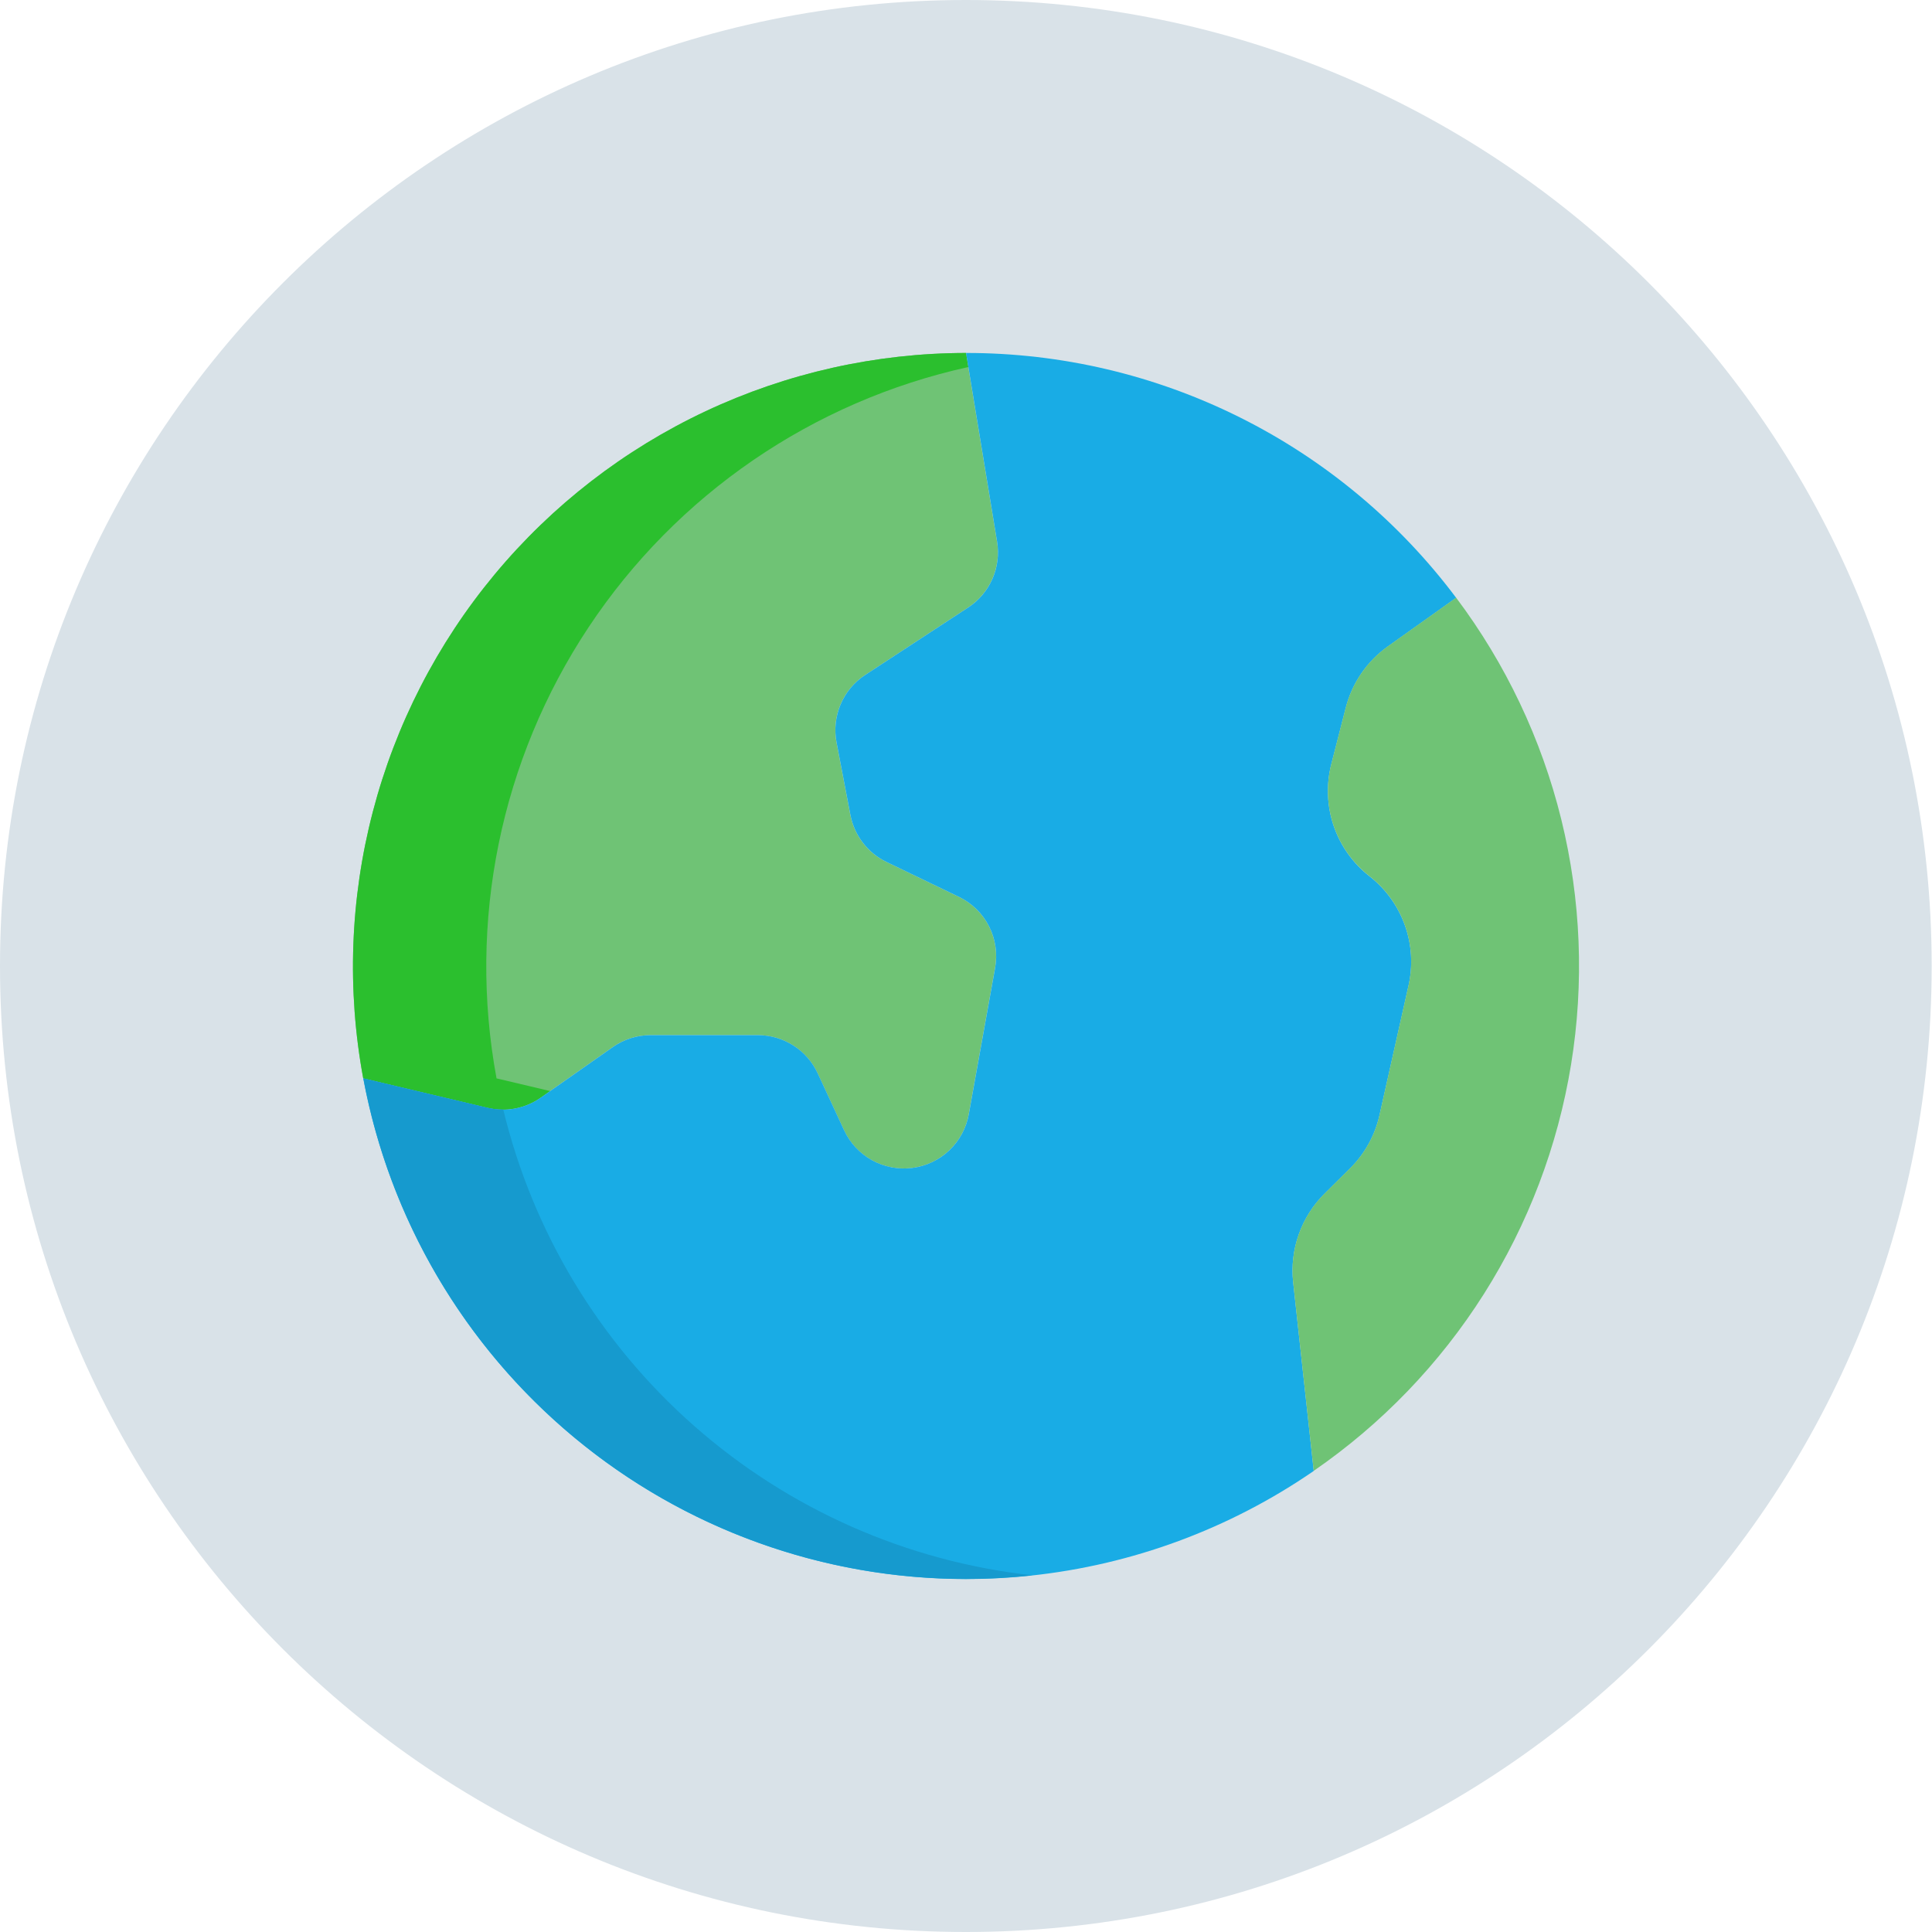
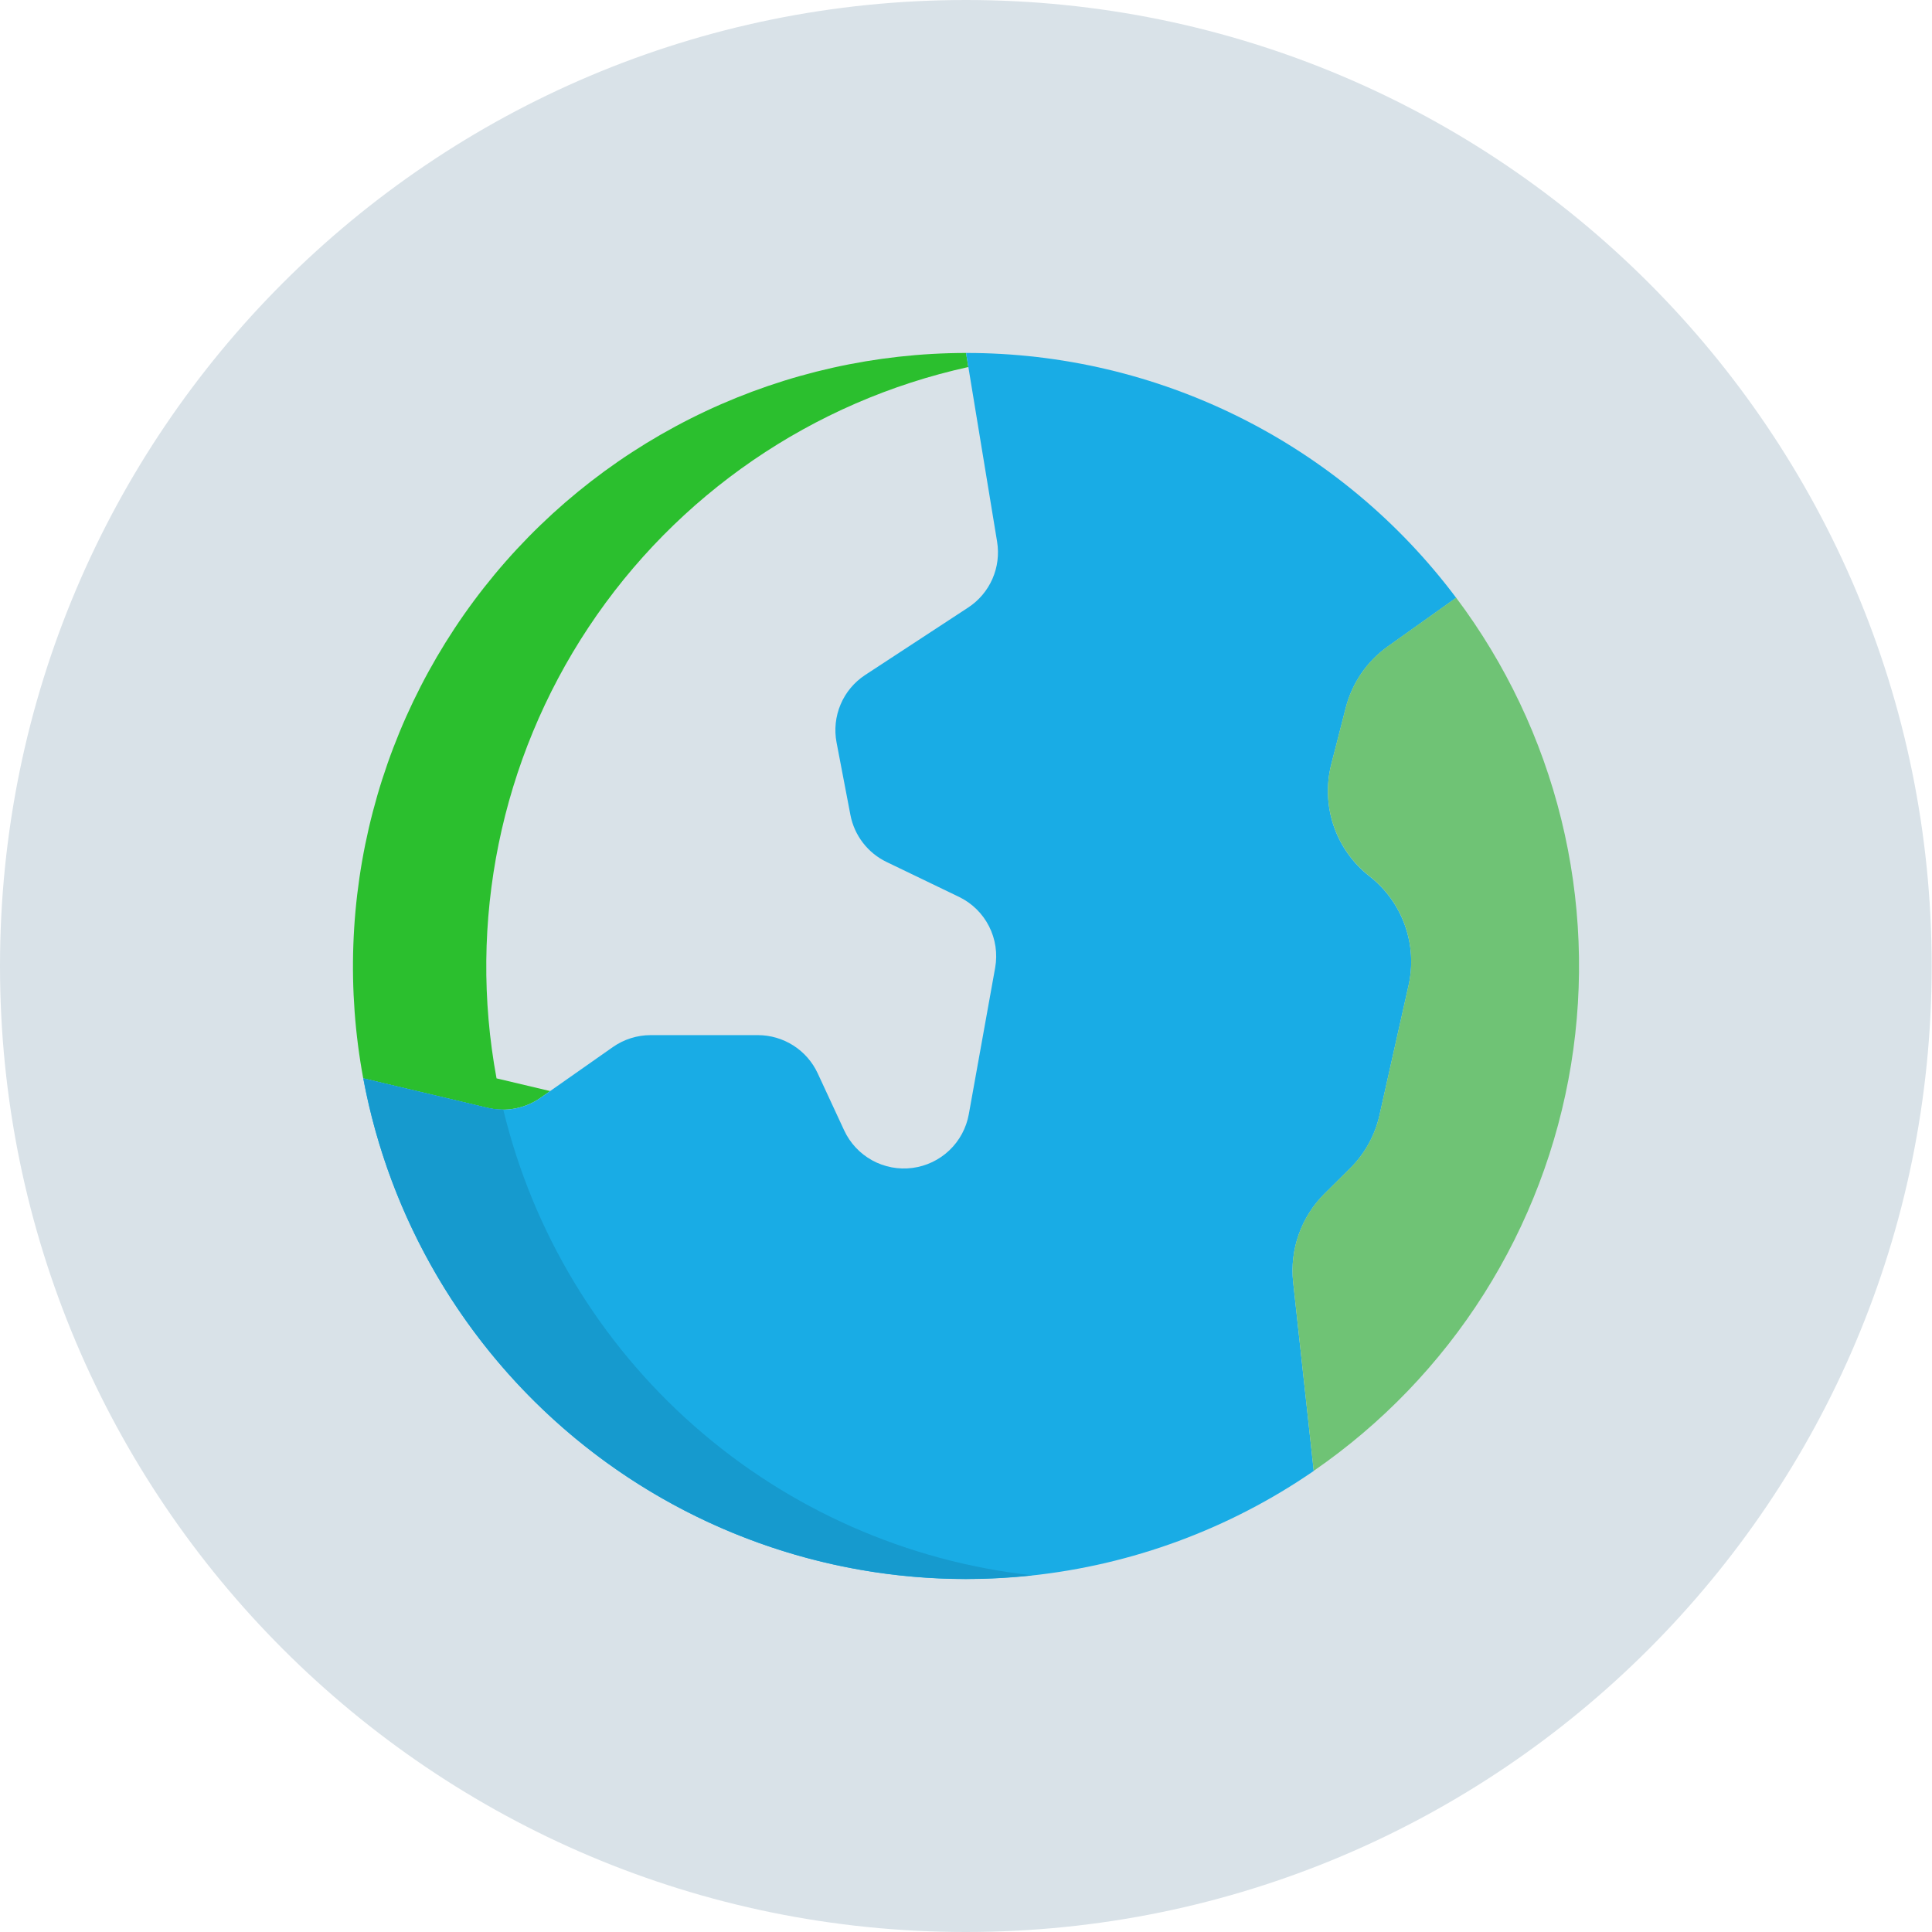
<svg xmlns="http://www.w3.org/2000/svg" width="120" height="120" viewBox="0 0 120 120" fill="none">
  <path fill-rule="evenodd" clip-rule="evenodd" d="M119.98 60C119.98 93.138 93.121 120 59.99 120C26.858 120 0 93.138 0 60C0 26.862 26.858 0 59.99 0C93.121 0 119.98 26.862 119.98 60Z" fill="#D9E2E8" />
  <mask id="mask0_2143_2968" style="mask-type:luminance" maskUnits="userSpaceOnUse" x="0" y="0" width="120" height="120">
    <path fill-rule="evenodd" clip-rule="evenodd" d="M119.98 60C119.98 93.138 93.121 120 59.99 120C26.858 120 0 93.138 0 60C0 26.862 26.858 0 59.99 0C93.121 0 119.98 26.862 119.98 60Z" fill="white" />
  </mask>
  <g mask="url(#mask0_2143_2968)">
</g>
-   <path d="M61.929 33.647C62.057 34.429 61.956 35.232 61.637 35.958C61.318 36.684 60.795 37.301 60.132 37.735L53.735 41.925C53.056 42.369 52.526 43.005 52.209 43.751C51.893 44.497 51.805 45.321 51.957 46.117L52.818 50.618C52.938 51.247 53.204 51.838 53.594 52.345C53.983 52.852 54.486 53.261 55.062 53.538L59.555 55.703C60.362 56.09 61.019 56.732 61.426 57.529C61.832 58.326 61.967 59.235 61.807 60.115L60.171 69.207C60.058 69.833 59.801 70.425 59.42 70.935C58.996 71.502 58.432 71.949 57.783 72.233C57.134 72.517 56.423 72.628 55.719 72.555C55.014 72.482 54.341 72.227 53.764 71.816C53.188 71.405 52.728 70.851 52.429 70.209L50.784 66.662C50.455 65.955 49.931 65.357 49.273 64.937C48.616 64.518 47.852 64.295 47.072 64.294H40.412C39.571 64.294 38.75 64.553 38.061 65.037L33.581 68.18C33.108 68.513 32.569 68.741 32.001 68.85C31.433 68.959 30.849 68.946 30.286 68.812L22.564 66.98H22.561C21.543 61.483 21.746 55.83 23.157 50.42C24.567 45.011 27.151 39.979 30.723 35.679C34.296 31.38 38.77 27.919 43.83 25.541C48.889 23.164 54.41 21.929 60 21.923L61.929 33.647Z" fill="#6FC375" />
  <path d="M30.843 66.98H30.841C29.039 57.253 31.089 47.206 36.556 38.962C42.024 30.718 50.482 24.922 60.144 22.797L60 21.923C54.41 21.929 48.889 23.164 43.83 25.541C38.77 27.919 34.296 31.38 30.723 35.679C27.151 39.979 24.567 45.011 23.157 50.42C21.746 55.83 21.543 61.483 22.561 66.98H22.564L30.286 68.812C30.849 68.946 31.433 68.959 32.002 68.85C32.569 68.741 33.108 68.513 33.581 68.18L34.168 67.768L30.843 66.98Z" fill="#2BBF2E" />
  <path d="M90.445 37.131L86.2 40.153C84.905 41.075 83.979 42.426 83.587 43.967L82.692 47.459C82.366 48.725 82.416 50.06 82.838 51.299C83.26 52.537 84.034 53.626 85.066 54.43C86.07 55.214 86.831 56.267 87.259 57.467C87.689 58.666 87.768 59.963 87.489 61.206L85.684 69.265C85.402 70.52 84.766 71.669 83.852 72.574L82.275 74.136C81.556 74.849 81.007 75.715 80.669 76.669C80.331 77.623 80.212 78.641 80.321 79.648L81.599 91.359L81.602 91.361C76.375 94.96 70.331 97.195 64.02 97.865C57.71 98.534 51.331 97.615 45.466 95.193C39.6 92.771 34.433 88.921 30.433 83.994C26.433 79.067 23.728 73.218 22.564 66.98H22.566L30.289 68.812C30.851 68.946 31.436 68.959 32.004 68.85C32.572 68.741 33.111 68.513 33.584 68.18L38.063 65.037C38.752 64.553 39.574 64.294 40.415 64.294H47.075C47.855 64.295 48.618 64.518 49.276 64.937C49.934 65.357 50.458 65.955 50.787 66.662L52.432 70.209C52.799 70.998 53.407 71.649 54.169 72.069C54.931 72.489 55.807 72.655 56.67 72.543C57.532 72.431 58.337 72.048 58.967 71.448C59.597 70.848 60.02 70.063 60.174 69.207L61.81 60.115C61.969 59.235 61.835 58.326 61.428 57.529C61.022 56.732 60.365 56.09 59.558 55.703L55.065 53.538C54.489 53.261 53.986 52.852 53.597 52.345C53.207 51.838 52.941 51.247 52.821 50.618L51.96 46.117C51.808 45.321 51.896 44.497 52.212 43.751C52.528 43.005 53.059 42.369 53.737 41.925L60.135 37.735C60.798 37.301 61.321 36.684 61.64 35.958C61.959 35.232 62.06 34.43 61.932 33.647L60.003 21.923C65.909 21.918 71.736 23.29 77.021 25.93C82.305 28.569 86.901 32.404 90.445 37.131Z" fill="#19ACE5" />
  <path d="M31.258 68.915C30.932 68.919 30.606 68.883 30.289 68.809L22.566 66.976H22.564C24.196 75.713 28.832 83.604 35.669 89.283C42.506 94.962 51.114 98.072 60.002 98.073C61.38 98.072 62.757 97.996 64.126 97.847C56.338 96.989 49.004 93.75 43.122 88.573C37.24 83.396 33.097 76.532 31.258 68.915Z" fill="#169ACE" />
  <path d="M90.443 37.124C93.525 41.228 95.747 45.912 96.974 50.895C98.2 55.879 98.406 61.059 97.581 66.124C96.755 71.19 94.913 76.036 92.167 80.372C89.421 84.707 85.826 88.443 81.6 91.355L81.597 91.352L80.319 79.641C80.21 78.635 80.329 77.617 80.667 76.662C81.005 75.708 81.554 74.843 82.273 74.13L83.849 72.568C84.764 71.662 85.4 70.514 85.682 69.258L87.487 61.199C87.766 59.956 87.686 58.66 87.257 57.46C86.828 56.261 86.068 55.208 85.064 54.424C84.032 53.619 83.258 52.531 82.836 51.292C82.414 50.054 82.364 48.719 82.69 47.452L83.584 43.961C83.977 42.42 84.903 41.069 86.198 40.146L90.443 37.124Z" fill="#6FC375" />
</svg>